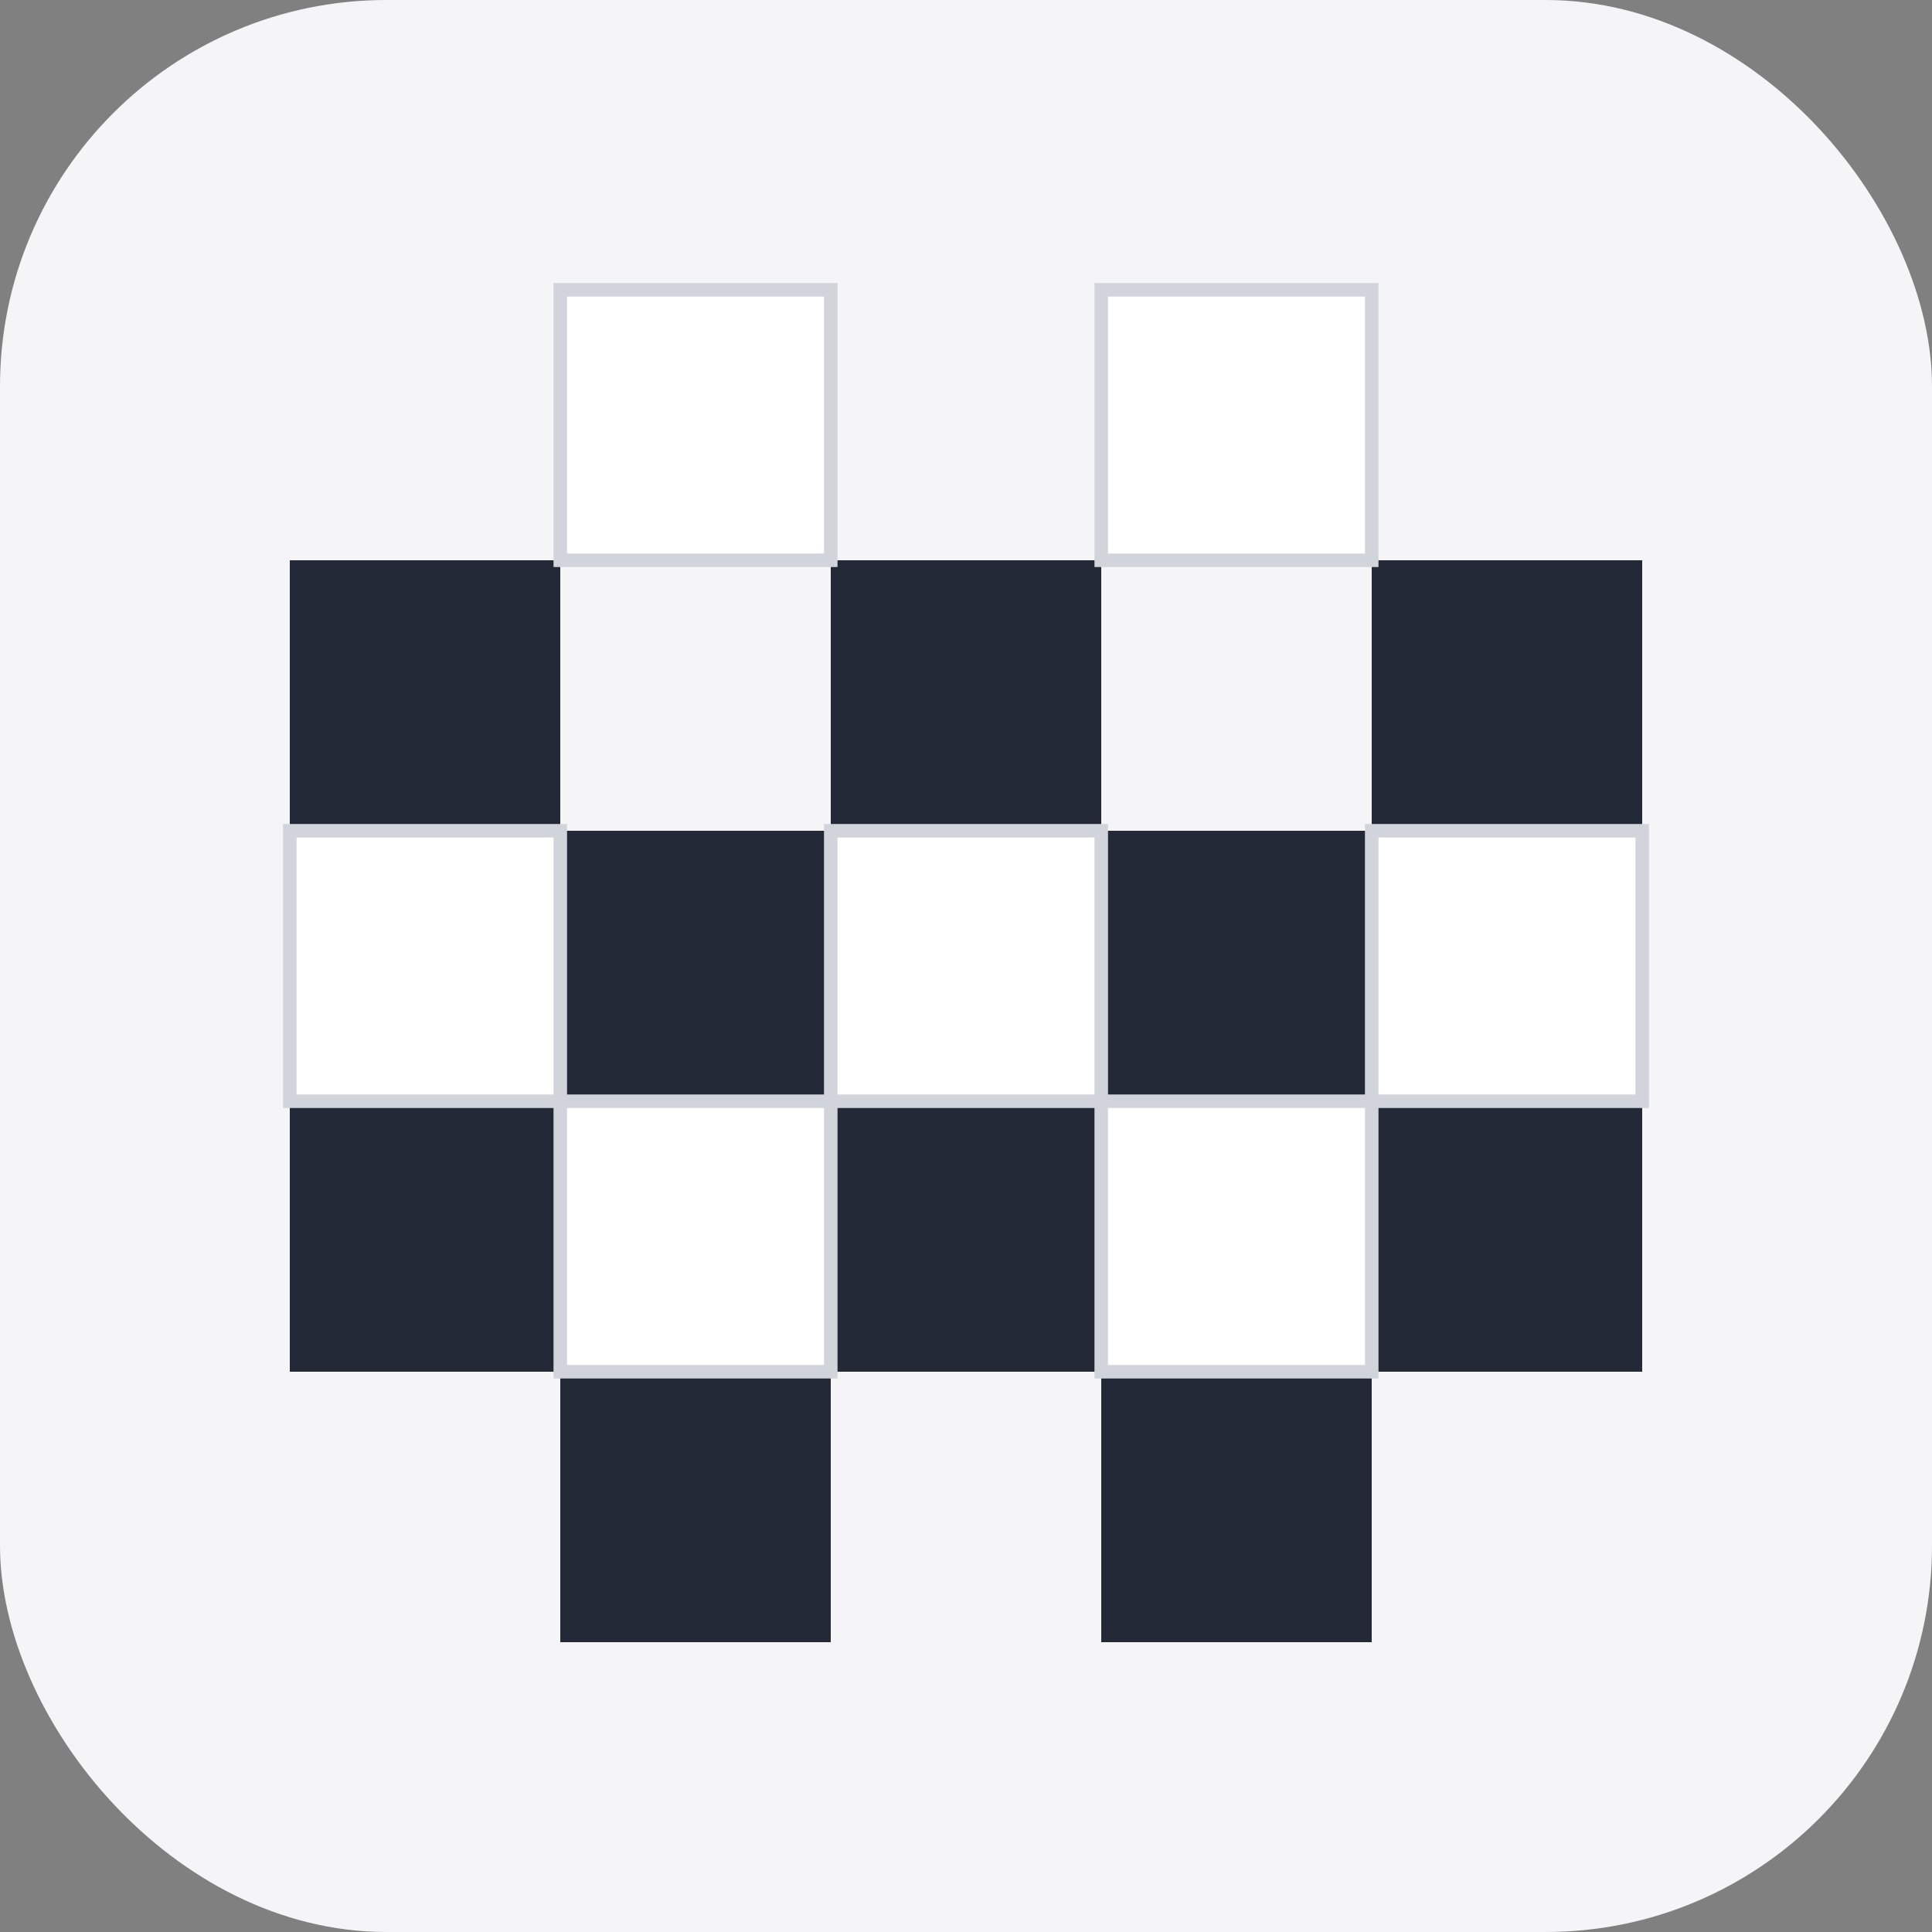
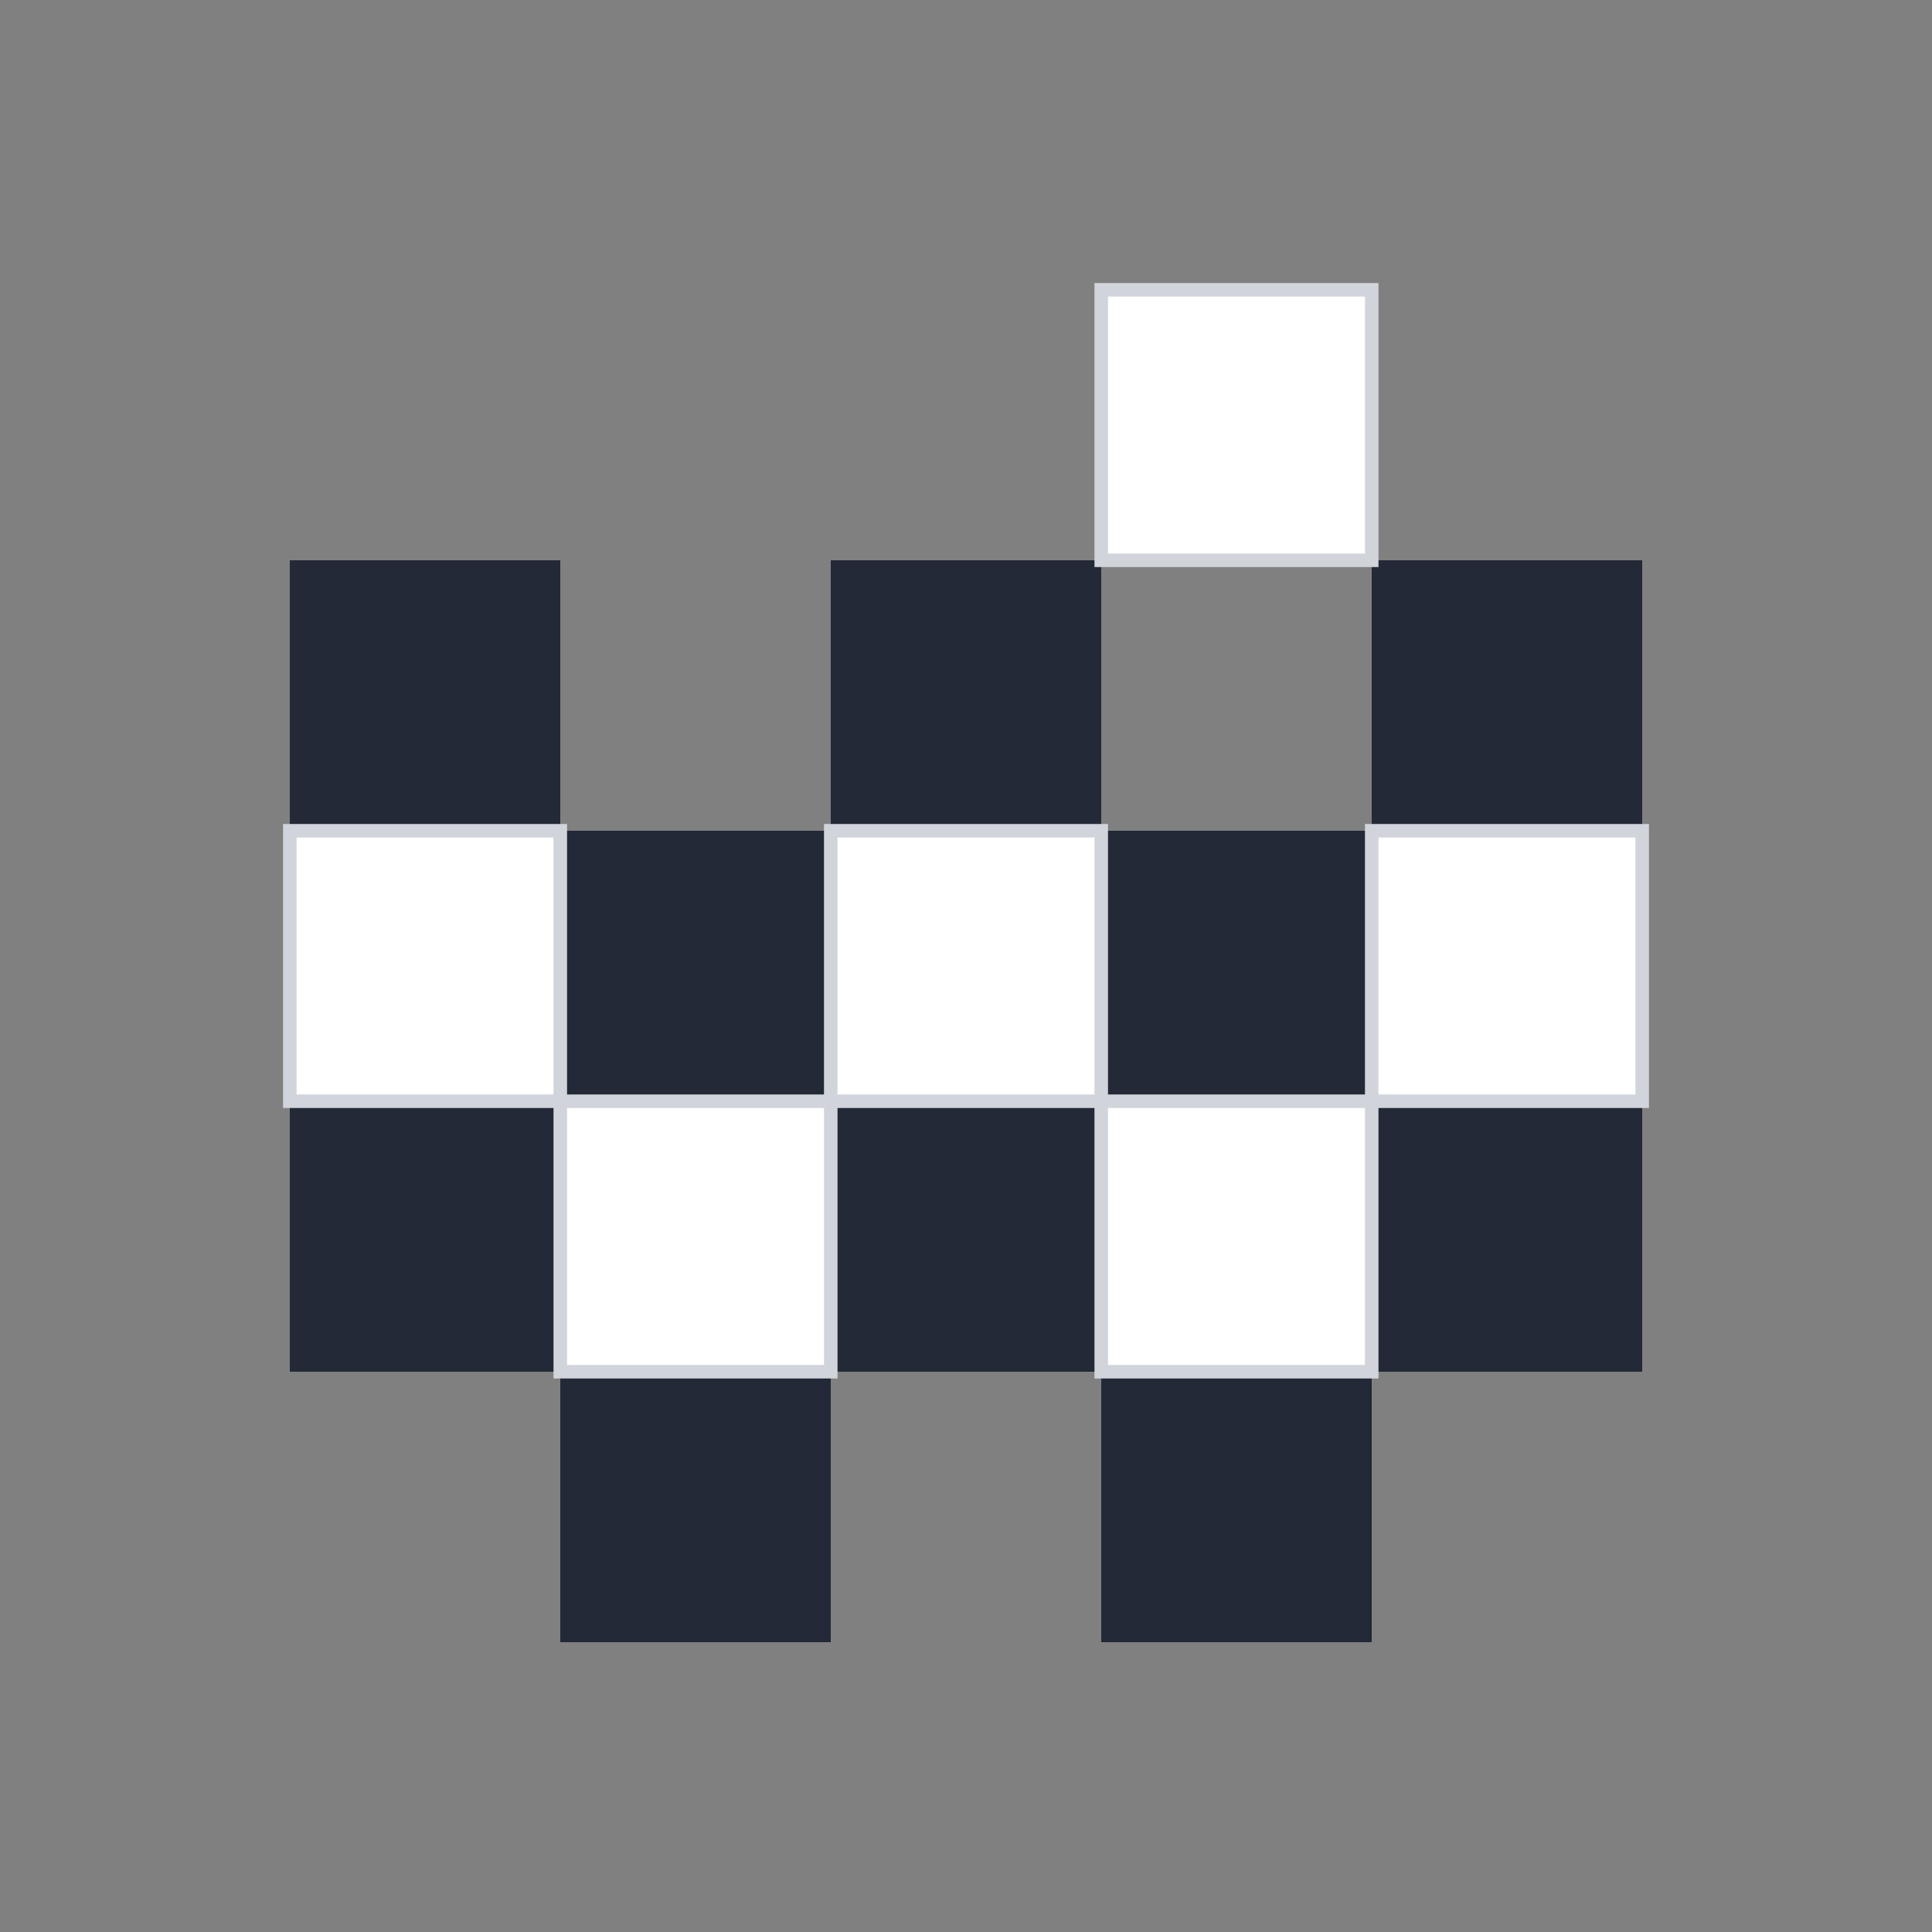
<svg xmlns="http://www.w3.org/2000/svg" width="180" height="180" viewBox="0 0 100 100" fill="#242938">
  <rect x="0" y="0" width="100" height="100" fill="#808080" stroke="none" />
-   <rect x="0" y="0" width="100" height="100" fill="#F5F5F7" rx="20" />
  <g transform="translate(15, 15) scale(0.7)">
    <rect x="0" y="20" width="20" height="20" />
    <rect x="40" y="20" width="20" height="20" />
    <rect x="80" y="20" width="20" height="20" />
    <rect x="20" y="40" width="20" height="20" />
    <rect x="60" y="40" width="20" height="20" />
    <rect x="0" y="60" width="20" height="20" />
    <rect x="40" y="60" width="20" height="20" />
    <rect x="80" y="60" width="20" height="20" />
    <rect x="20" y="80" width="20" height="20" />
    <rect x="60" y="80" width="20" height="20" />
-     <rect x="20" y="0" width="20" height="20" fill="white" stroke="#D1D5DB" stroke-width="1" />
    <rect x="60" y="0" width="20" height="20" fill="white" stroke="#D1D5DB" stroke-width="1" />
    <rect x="0" y="40" width="20" height="20" fill="white" stroke="#D1D5DB" stroke-width="1" />
    <rect x="40" y="40" width="20" height="20" fill="white" stroke="#D1D5DB" stroke-width="1" />
    <rect x="80" y="40" width="20" height="20" fill="white" stroke="#D1D5DB" stroke-width="1" />
    <rect x="20" y="60" width="20" height="20" fill="white" stroke="#D1D5DB" stroke-width="1" />
    <rect x="60" y="60" width="20" height="20" fill="white" stroke="#D1D5DB" stroke-width="1" />
  </g>
</svg>